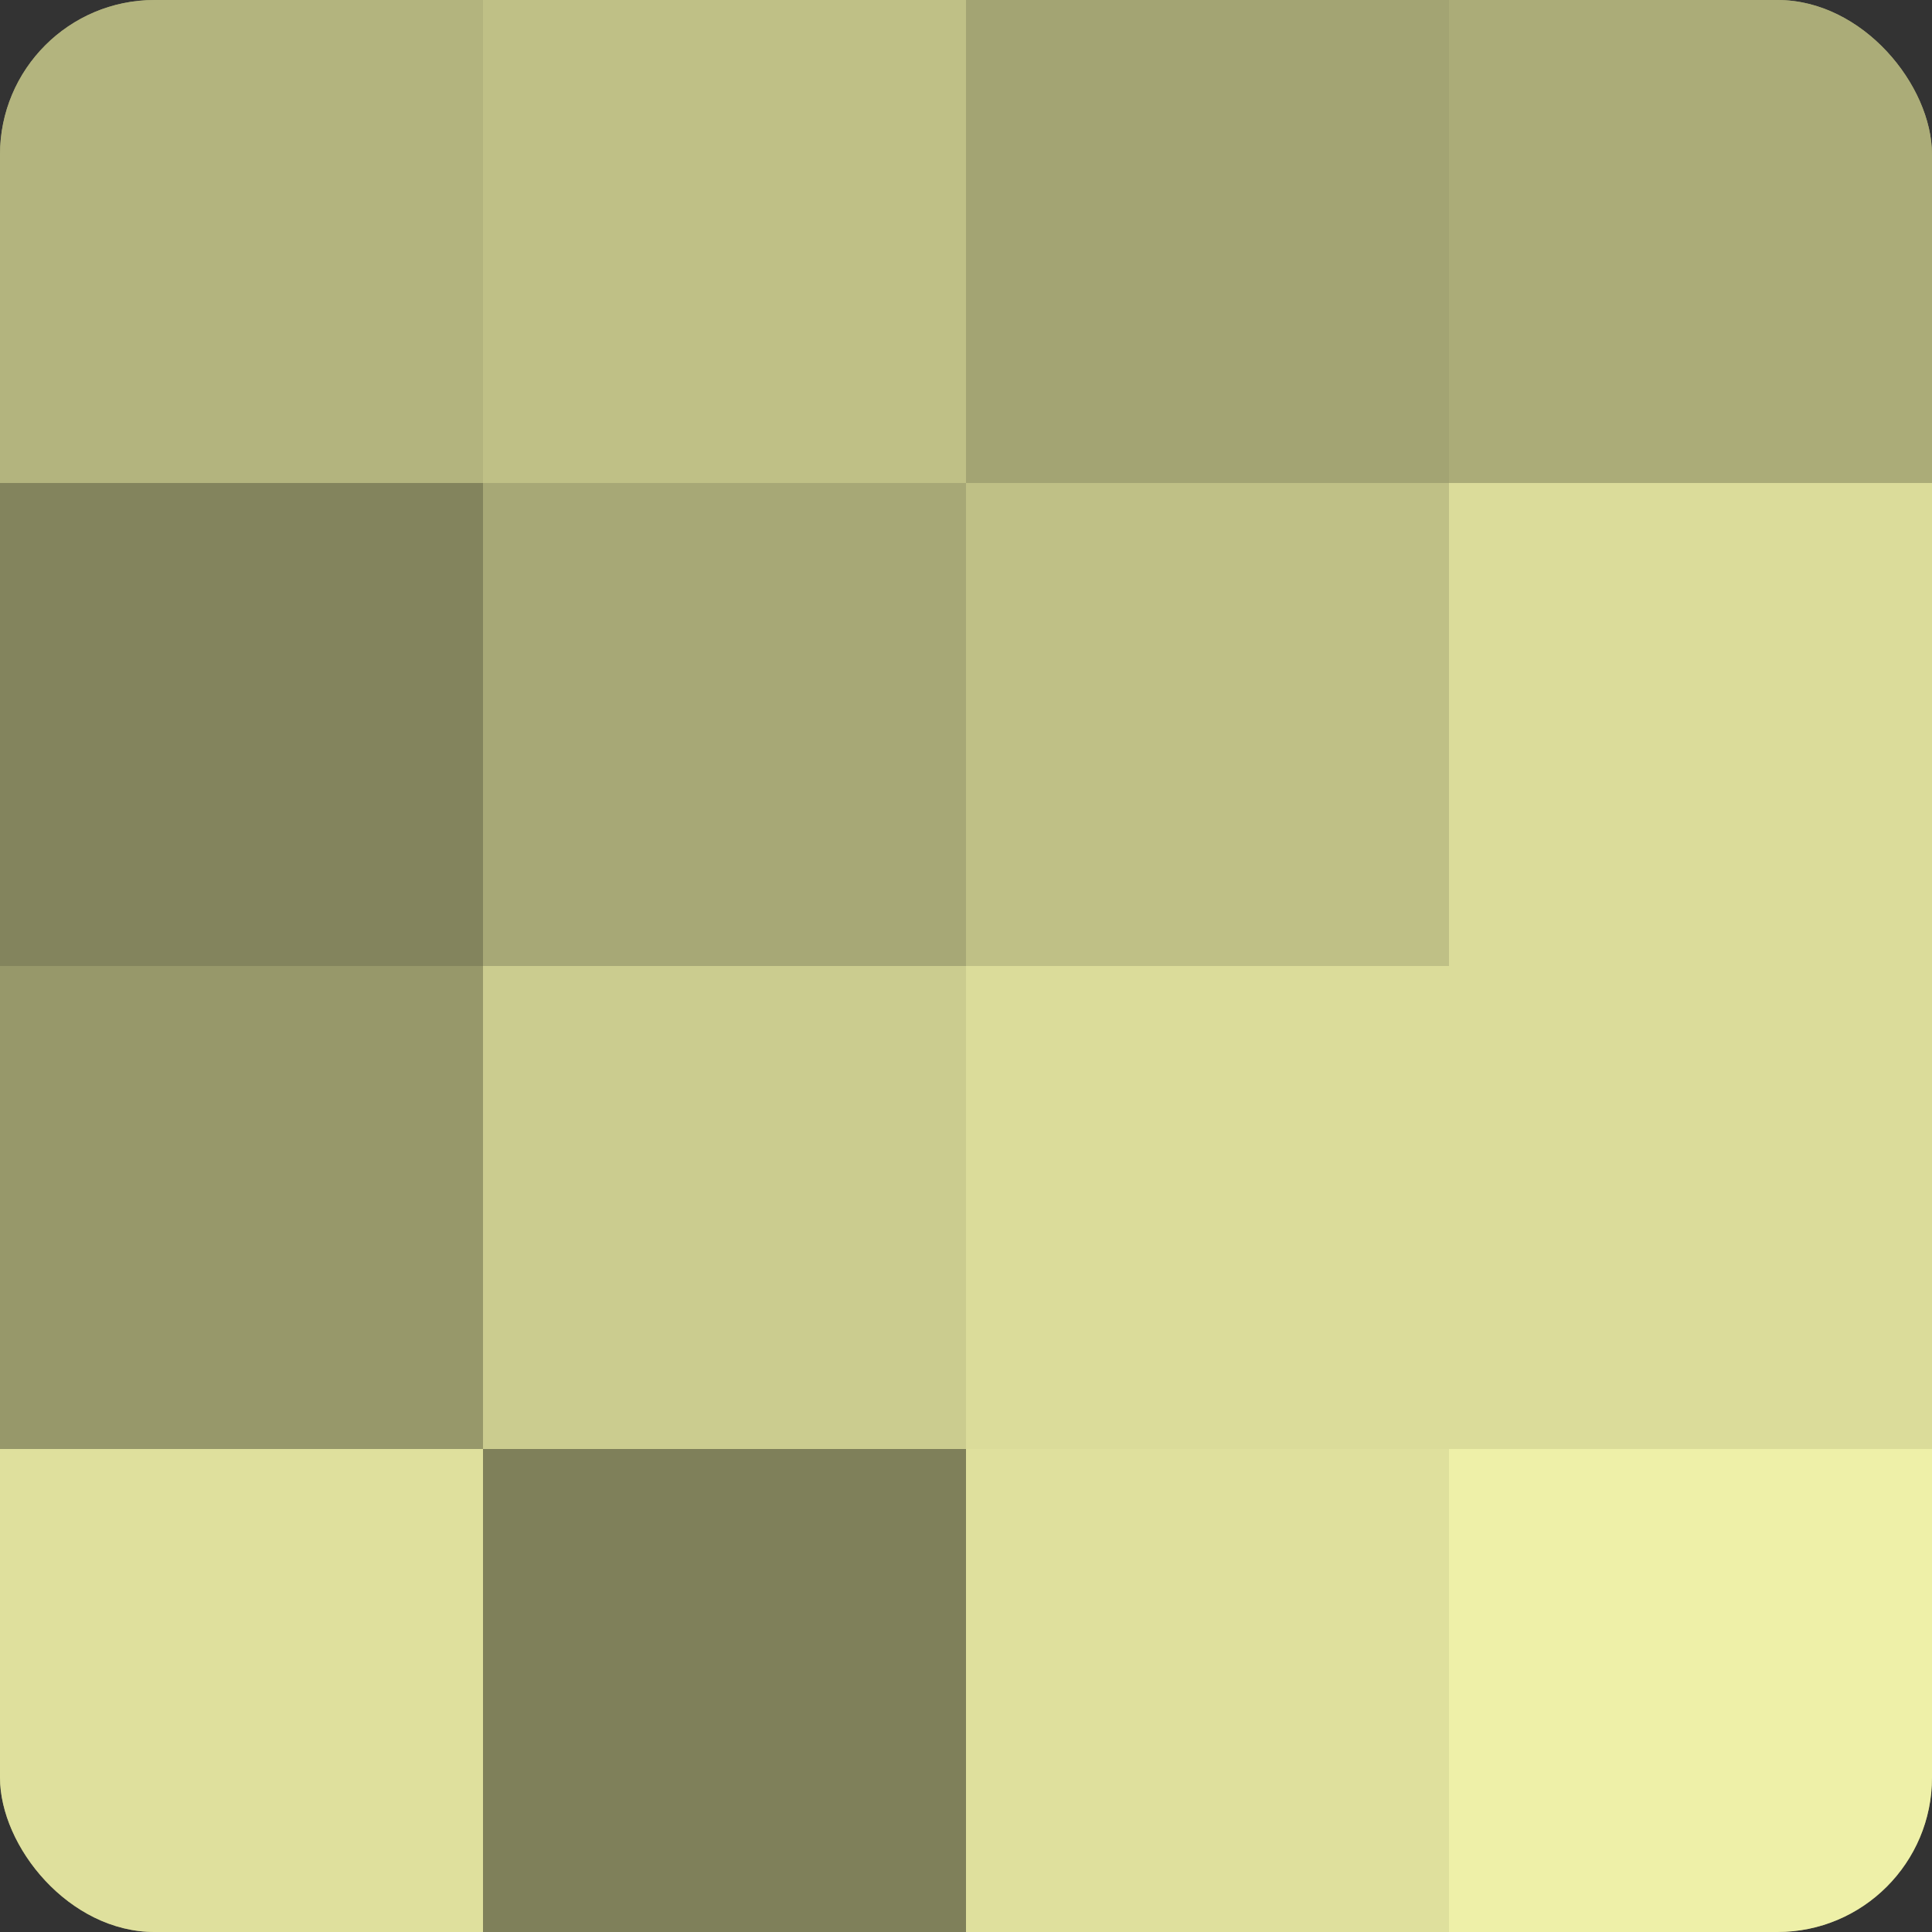
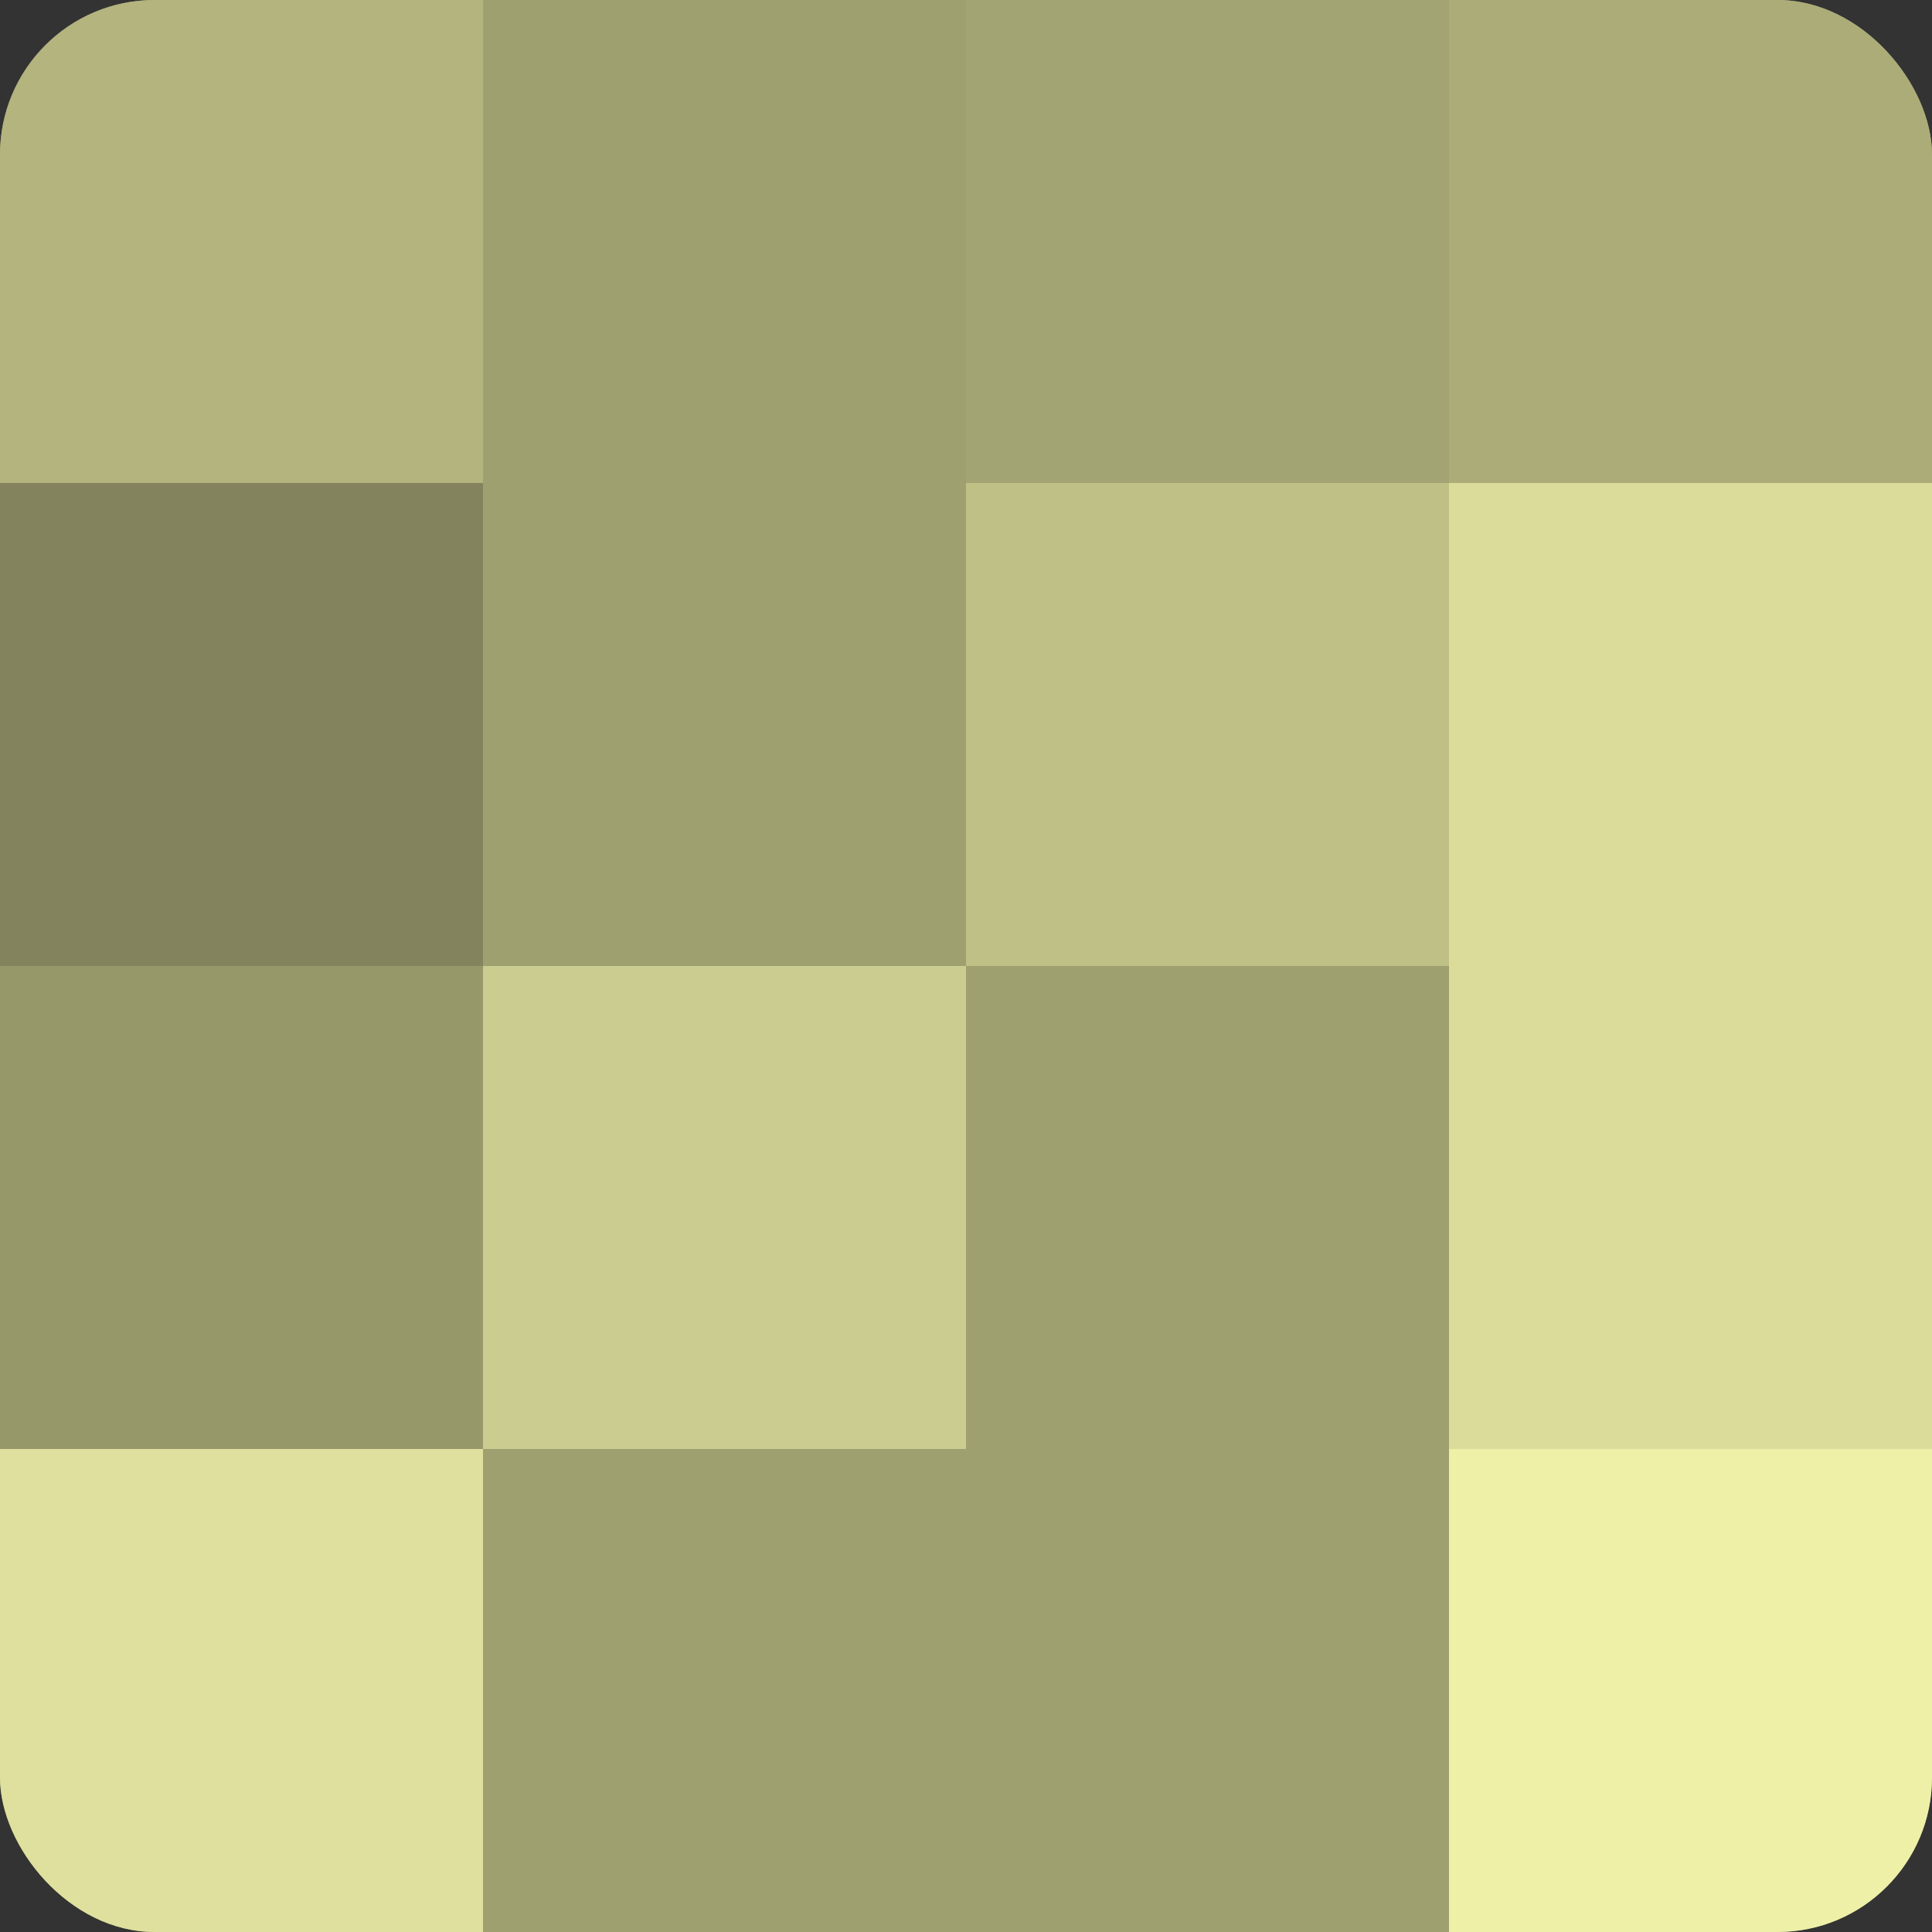
<svg xmlns="http://www.w3.org/2000/svg" width="60" height="60" viewBox="0 0 100 100" preserveAspectRatio="xMidYMid meet">
  <rect x="0" y="0" width="100" height="100" fill="#333333" stroke="none" />
  <defs>
    <clipPath id="c" width="100" height="100">
      <rect width="100" height="100" rx="8" ry="8" />
    </clipPath>
  </defs>
  <g clip-path="url(#c)">
    <rect width="100" height="100" fill="#9fa070" />
    <rect width="25" height="25" fill="#b3b47e" />
    <rect y="25" width="25" height="25" fill="#83845d" />
    <rect y="50" width="25" height="25" fill="#97986a" />
    <rect y="75" width="25" height="25" fill="#dfe09d" />
-     <rect x="25" width="25" height="25" fill="#bfc086" />
-     <rect x="25" y="25" width="25" height="25" fill="#a7a876" />
    <rect x="25" y="50" width="25" height="25" fill="#cbcc8f" />
-     <rect x="25" y="75" width="25" height="25" fill="#7f805a" />
    <rect x="50" width="25" height="25" fill="#a3a473" />
    <rect x="50" y="25" width="25" height="25" fill="#bfc086" />
-     <rect x="50" y="50" width="25" height="25" fill="#dbdc9a" />
-     <rect x="50" y="75" width="25" height="25" fill="#dfe09d" />
    <rect x="75" width="25" height="25" fill="#abac78" />
    <rect x="75" y="25" width="25" height="25" fill="#dbdc9a" />
    <rect x="75" y="50" width="25" height="25" fill="#dbdc9a" />
    <rect x="75" y="75" width="25" height="25" fill="#eef0a8" />
  </g>
</svg>